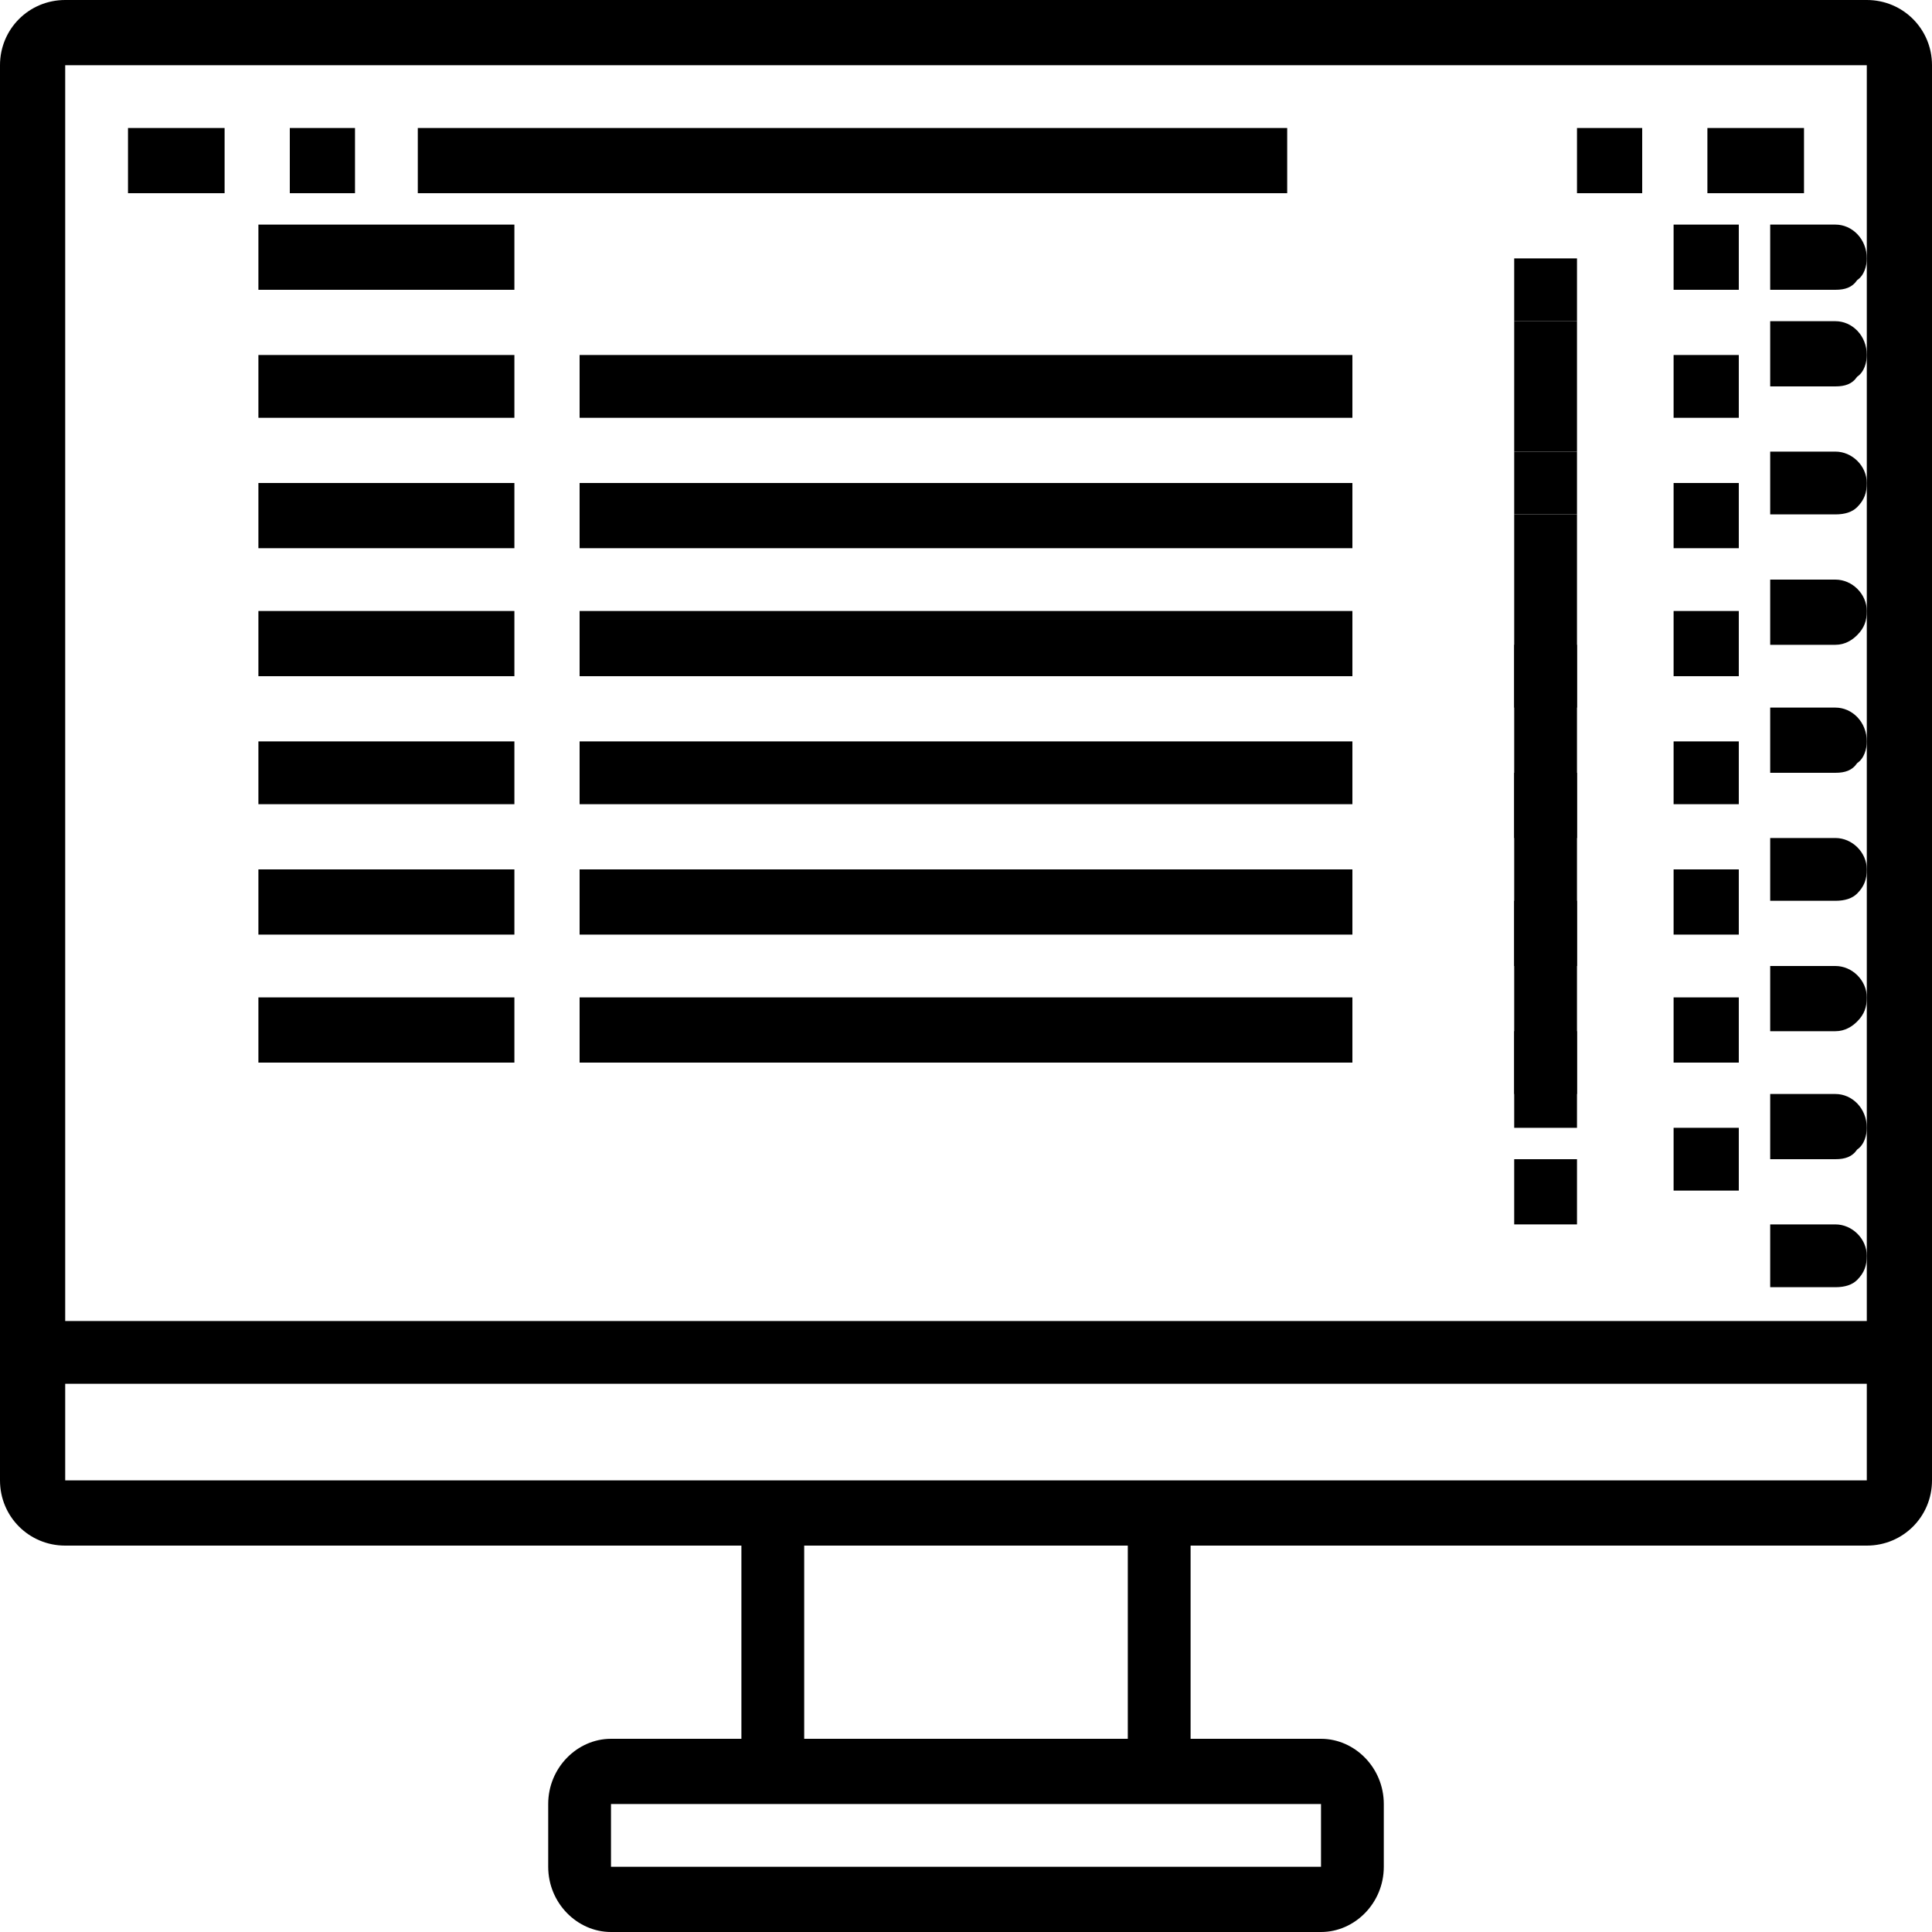
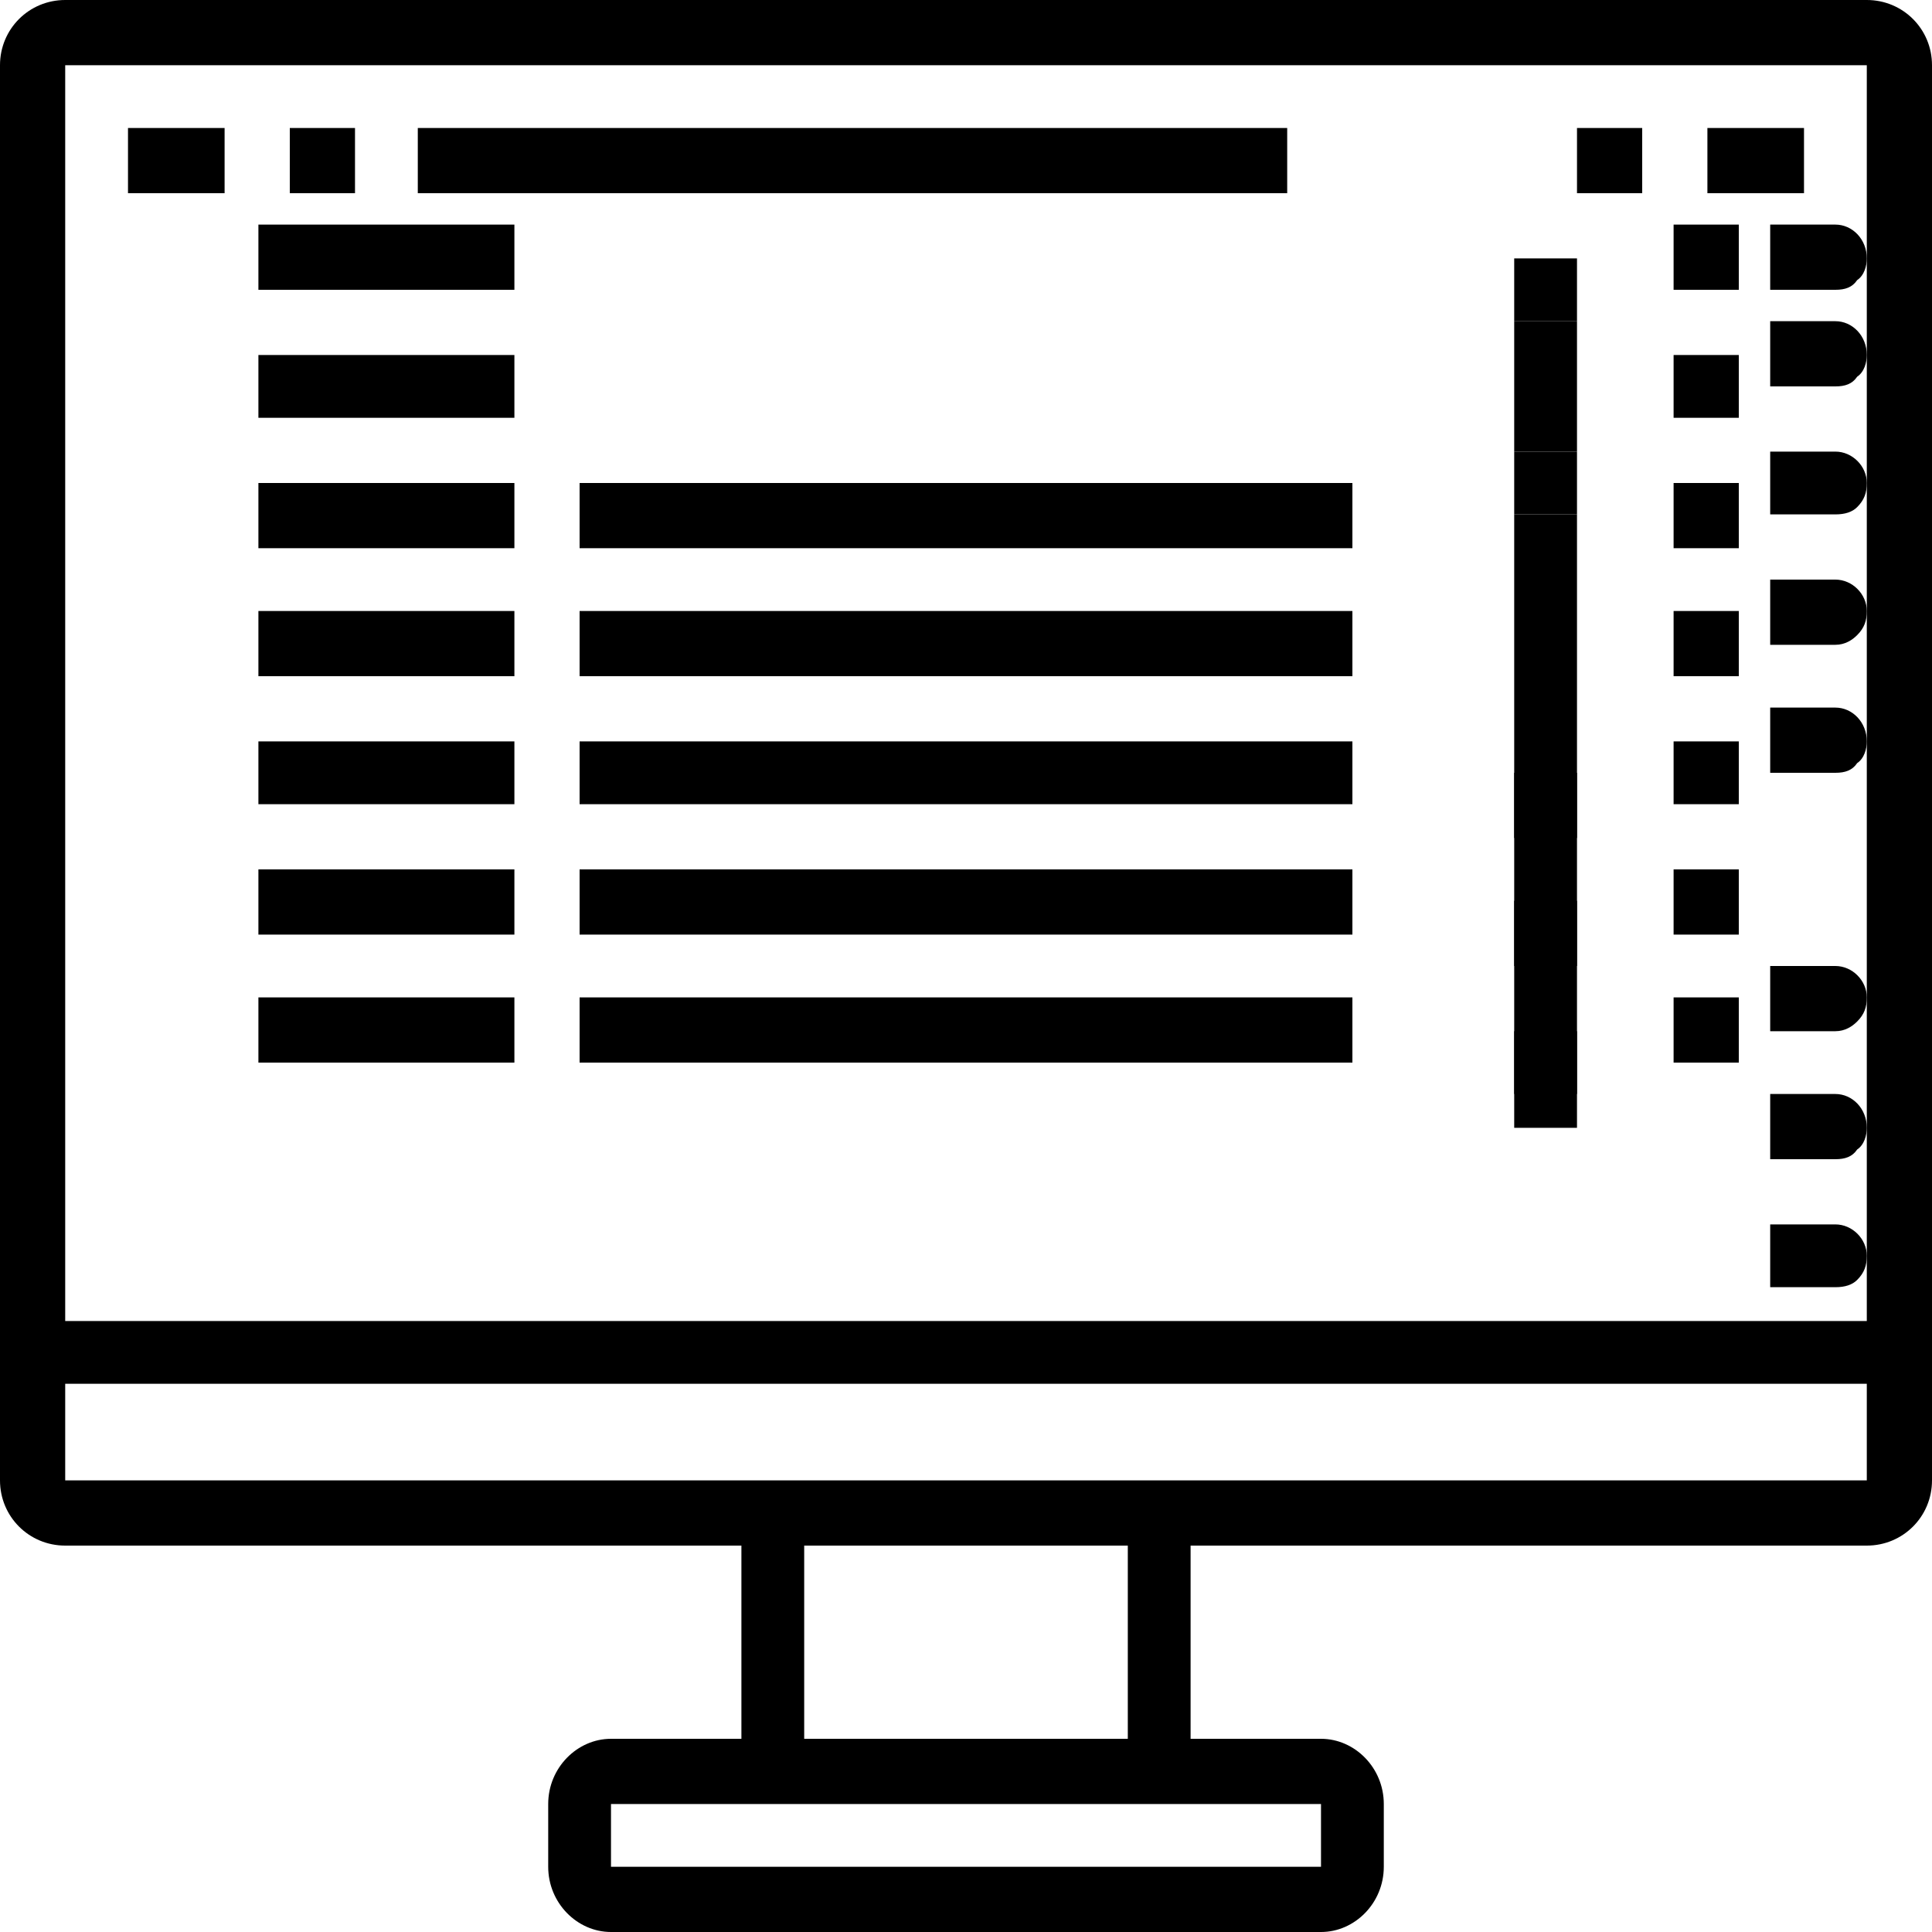
<svg xmlns="http://www.w3.org/2000/svg" width="800pt" height="800pt" viewBox="0 0 800 800" version="1.1">
  <defs />
  <path fill-rule="evenodd" fill="#000000" d="M773,0 L27,0 C12,0 0,12 0,27 L0,613 C0,628 12,640 27,640 L307,640 L307,720 L253,720 C239,720 227,732 227,747 L227,773 C227,788 239,800 253,800 L547,800 C561,800 573,788 573,773 L573,747 C573,732 561,720 547,720 L493,720 L493,640 L773,640 C788,640 800,628 800,613 L800,27 C800,12 788,0 773,0 M547,747 L547,773 L253,773 L253,747 Z M467,720 L333,720 L333,640 L467,640 Z M773,613 L27,613 L27,573 L773,573 Z M773,547 L27,547 L27,27 L773,27 Z" />
  <path fill-rule="evenodd" fill="#000000" d="M53,53 L93,53 L93,80 L53,80 Z" />
  <path fill-rule="evenodd" fill="#000000" d="M120,53 L147,53 L147,80 L120,80 Z" />
  <path fill-rule="evenodd" fill="#000000" d="M173,53 L533,53 L533,80 L173,80 Z" />
  <path fill-rule="evenodd" fill="#000000" d="M653,53 L680,53 L680,80 L653,80 Z" />
  <path fill-rule="evenodd" fill="#000000" d="M707,53 L747,53 L747,80 L707,80 Z" />
  <path fill-rule="evenodd" fill="#000000" d="M667,107 L627,107 L627,493 L667,493 C674,493 680,487 680,480 L680,120 C680,113 674,107 667,107 M653,467 L653,240 L627,240 L627,213 L653,213 L653,187 L627,187 L627,160 L653,160 L653,133 L627,133 L627,107 L667,107 C674,107 680,113 680,120 L680,480 C680,487 674,493 667,493 L627,493 L627,467 Z" />
-   <path fill-rule="evenodd" fill="#000000" d="M693,467 L720,467 L720,493 L693,493 Z" />
  <path fill-rule="evenodd" fill="#000000" d="M693,413 L720,413 L720,440 L693,440 Z" />
  <path fill-rule="evenodd" fill="#000000" d="M693,360 L720,360 L720,387 L693,387 Z" />
  <path fill-rule="evenodd" fill="#000000" d="M693,307 L720,307 L720,333 L693,333 Z" />
  <path fill-rule="evenodd" fill="#000000" d="M693,253 L720,253 L720,280 L693,280 Z" />
  <path fill-rule="evenodd" fill="#000000" d="M693,200 L720,200 L720,227 L693,227 Z" />
  <path fill-rule="evenodd" fill="#000000" d="M693,147 L720,147 L720,173 L693,173 Z" />
  <path fill-rule="evenodd" fill="#000000" d="M693,93 L720,93 L720,120 L693,120 Z" />
  <path fill-rule="evenodd" fill="#000000" d="M653,107 L627,107 L627,133 L653,133 Z" />
  <path fill-rule="evenodd" fill="#000000" d="M653,160 L627,160 L627,187 L653,187 Z" />
  <path fill-rule="evenodd" fill="#000000" d="M653,213 L627,213 L627,240 L653,240 Z" />
-   <path fill-rule="evenodd" fill="#000000" d="M653,267 L627,267 L627,293 L653,293 Z" />
  <path fill-rule="evenodd" fill="#000000" d="M653,320 L627,320 L627,347 L653,347 Z" />
  <path fill-rule="evenodd" fill="#000000" d="M653,373 L627,373 L627,400 L653,400 Z" />
  <path fill-rule="evenodd" fill="#000000" d="M653,427 L627,427 L627,453 L653,453 Z" />
-   <path fill-rule="evenodd" fill="#000000" d="M653,480 L627,480 L627,507 L653,507 Z" />
  <path fill-rule="evenodd" fill="#000000" d="M760,93 L733,93 L733,120 L760,120 C764,120 767,119 769,116 C772,114 773,110 773,107 C773,99 767,93 760,93" />
  <path fill-rule="evenodd" fill="#000000" d="M760,133 L733,133 L733,160 L760,160 C764,160 767,159 769,156 C772,154 773,150 773,147 C773,139 767,133 760,133" />
  <path fill-rule="evenodd" fill="#000000" d="M760,187 L733,187 L733,213 L760,213 C764,213 767,212 769,210 C772,207 773,204 773,200 C773,193 767,187 760,187" />
  <path fill-rule="evenodd" fill="#000000" d="M760,240 L733,240 L733,267 L760,267 C764,267 767,265 769,263 C772,260 773,257 773,253 C773,246 767,240 760,240" />
  <path fill-rule="evenodd" fill="#000000" d="M760,293 L733,293 L733,320 L760,320 C764,320 767,319 769,316 C772,314 773,310 773,307 C773,299 767,293 760,293" />
-   <path fill-rule="evenodd" fill="#000000" d="M760,347 L733,347 L733,373 L760,373 C764,373 767,372 769,370 C772,367 773,364 773,360 C773,353 767,347 760,347" />
  <path fill-rule="evenodd" fill="#000000" d="M760,400 L733,400 L733,427 L760,427 C764,427 767,425 769,423 C772,420 773,417 773,413 C773,406 767,400 760,400" />
  <path fill-rule="evenodd" fill="#000000" d="M760,453 L733,453 L733,480 L760,480 C764,480 767,479 769,476 C772,474 773,470 773,467 C773,459 767,453 760,453" />
  <path fill-rule="evenodd" fill="#000000" d="M760,507 L733,507 L733,533 L760,533 C764,533 767,532 769,530 C772,527 773,524 773,520 C773,513 767,507 760,507" />
  <path fill-rule="evenodd" fill="#000000" d="M240,413 L560,413 L560,440 L240,440 Z" />
  <path fill-rule="evenodd" fill="#000000" d="M240,360 L560,360 L560,387 L240,387 Z" />
  <path fill-rule="evenodd" fill="#000000" d="M240,307 L560,307 L560,333 L240,333 Z" />
  <path fill-rule="evenodd" fill="#000000" d="M240,253 L560,253 L560,280 L240,280 Z" />
  <path fill-rule="evenodd" fill="#000000" d="M240,200 L560,200 L560,227 L240,227 Z" />
-   <path fill-rule="evenodd" fill="#000000" d="M240,147 L560,147 L560,173 L240,173 Z" />
  <path fill-rule="evenodd" fill="#000000" d="M107,413 L213,413 L213,440 L107,440 Z" />
  <path fill-rule="evenodd" fill="#000000" d="M107,360 L213,360 L213,387 L107,387 Z" />
  <path fill-rule="evenodd" fill="#000000" d="M107,307 L213,307 L213,333 L107,333 Z" />
  <path fill-rule="evenodd" fill="#000000" d="M107,253 L213,253 L213,280 L107,280 Z" />
  <path fill-rule="evenodd" fill="#000000" d="M107,200 L213,200 L213,227 L107,227 Z" />
  <path fill-rule="evenodd" fill="#000000" d="M107,147 L213,147 L213,173 L107,173 Z" />
  <path fill-rule="evenodd" fill="#000000" d="M107,93 L213,93 L213,120 L107,120 Z" />
</svg>